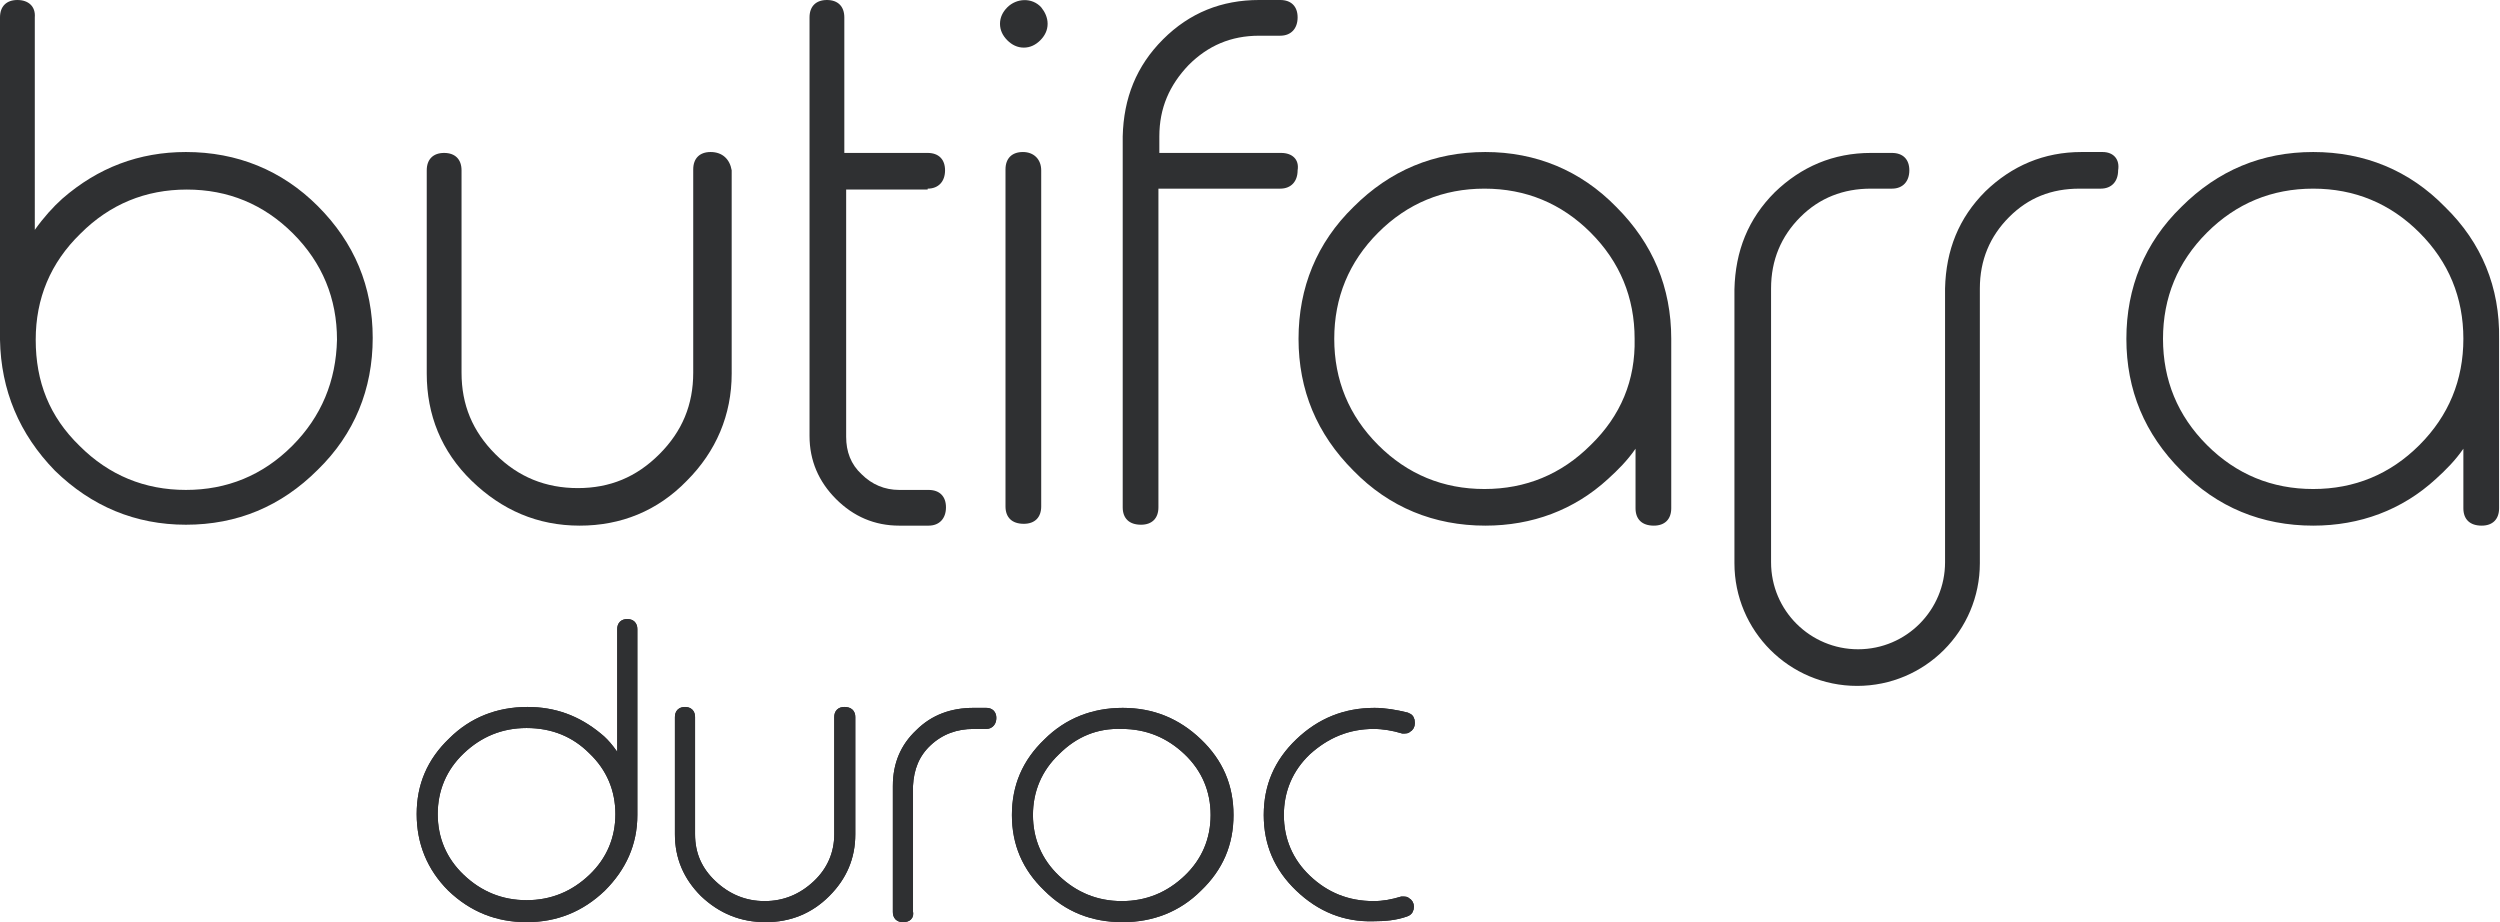
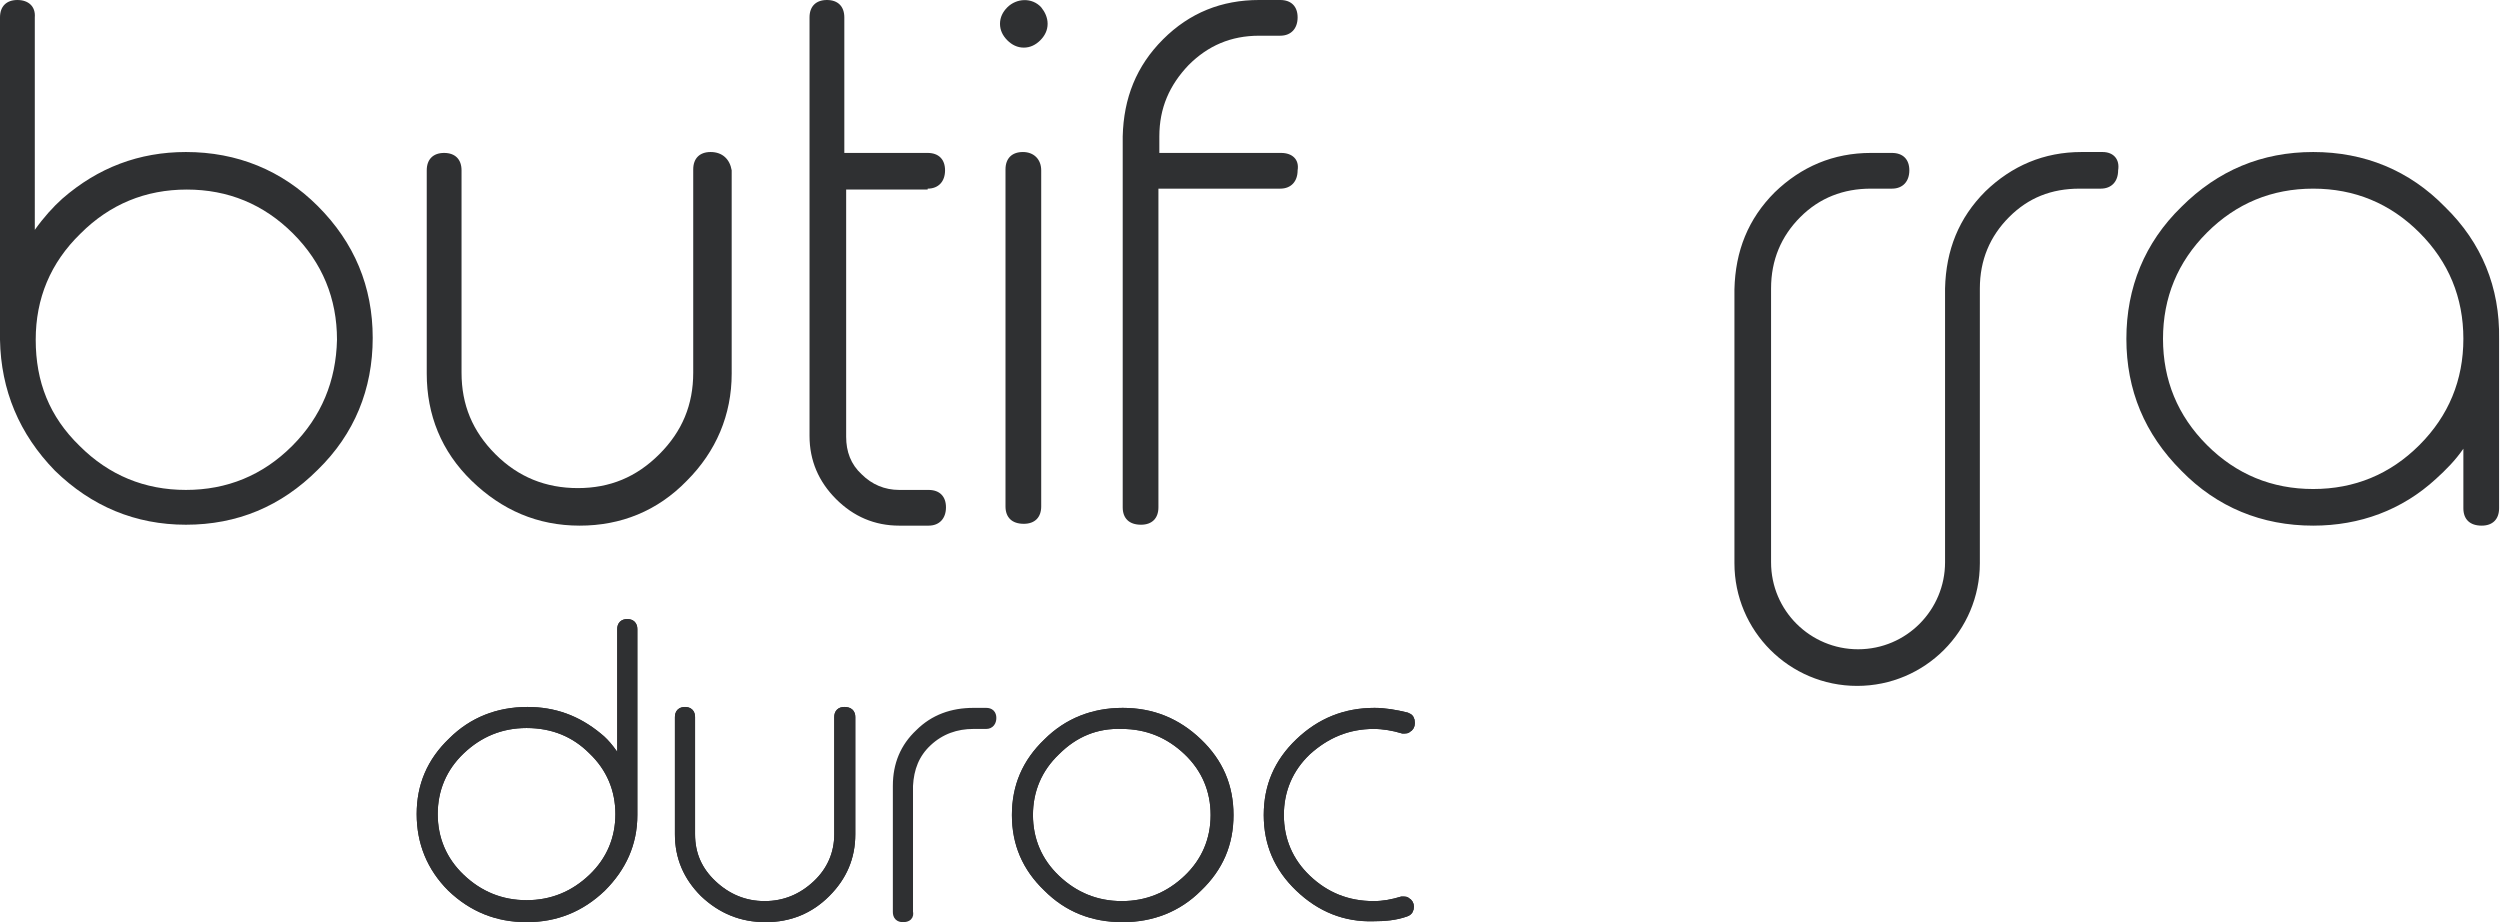
<svg xmlns="http://www.w3.org/2000/svg" version="1.1" id="Capa_1" x="0px" y="0px" width="273px" height="100.7px" viewBox="0 0 273 100.7" style="enable-background:new 0 0 273 100.7;" xml:space="preserve">
  <style type="text/css">

	.st0{fill:#2F3032;}
	.st1{fill:#2F3032;stroke:#2F3032;stroke-miterlimit:10;}

</style>
  <path class="st0" d="M31.9,48.7c-3.2,3.2-7.1,4.8-11.6,4.8c-4.5,0-8.4-1.6-11.6-4.8c-3.3-3.2-4.8-7-4.8-11.6c0-4.5,1.6-8.4,4.9-11.6  c3.2-3.2,7.1-4.8,11.6-4.8c4.5,0,8.4,1.6,11.6,4.8c3.2,3.2,4.8,7.1,4.8,11.6C36.7,41.6,35.1,45.5,31.9,48.7 M20.3,16.6  c-5.1,0-9.6,1.7-13.5,5.1c-1,0.9-2,2-3,3.4V1.9C3.9,0.7,3.1,0,1.9,0C0.7,0,0,0.7,0,1.9v35.2c0.1,5.5,2.1,10.3,6,14.3  c4,3.9,8.8,5.9,14.3,5.9c5.6,0,10.4-2,14.4-6c4-3.9,6-8.8,6-14.4c0-5.6-2-10.4-6-14.4C30.8,18.6,25.9,16.6,20.3,16.6" />
  <path class="st0" d="M77.6,16.6c-1.2,0-1.9,0.7-1.9,1.9v22.2c0,3.5-1.2,6.4-3.7,8.9c-2.5,2.5-5.4,3.7-8.9,3.7c-3.5,0-6.5-1.2-9-3.7  c-2.5-2.5-3.7-5.4-3.7-8.9V18.6c0-1.2-0.7-1.9-1.9-1.9c-1.2,0-1.9,0.7-1.9,1.9v22.2c0,4.5,1.6,8.5,4.9,11.7  c3.3,3.2,7.2,4.9,11.8,4.9c4.5,0,8.5-1.6,11.7-4.9c3.2-3.2,4.9-7.2,4.9-11.7V18.6C79.7,17.4,78.9,16.6,77.6,16.6" />
  <path class="st0" d="M101.3,20.6c1.2,0,1.9-0.8,1.9-2c0-1.2-0.7-1.9-1.9-1.9h-9.1V1.9c0-1.2-0.7-1.9-1.9-1.9c-1.2,0-1.9,0.7-1.9,1.9  v45.7c0,2.7,1,5,2.9,6.9c1.9,1.9,4.2,2.9,6.9,2.9h3.2c1.2,0,1.9-0.8,1.9-2c0-1.2-0.7-1.9-1.9-1.9h-3.2c-1.6,0-3-0.6-4.1-1.7  c-1.2-1.1-1.7-2.5-1.7-4.1v-27H101.3z" />
  <path class="st0" d="M110,0.8c-0.5,0.5-0.8,1.1-0.8,1.8c0,0.7,0.3,1.3,0.8,1.8c0.5,0.5,1.1,0.8,1.8,0.8c0.7,0,1.3-0.3,1.8-0.8  c0.5-0.5,0.8-1.1,0.8-1.8c0-0.7-0.3-1.3-0.7-1.8C112.7-0.3,111-0.2,110,0.8" />
  <path class="st0" d="M111.7,16.6c-1.2,0-1.9,0.7-1.9,1.9v36.8c0,1.2,0.7,1.9,2,1.9c1.2,0,1.9-0.7,1.9-1.9V18.6  C113.7,17.4,112.9,16.6,111.7,16.6" />
  <path class="st0" d="M139.9,16.7h-11.5l-1.8,0v-1.8c0-3.1,1.1-5.6,3.2-7.8c2.1-2.1,4.6-3.2,7.7-3.2h2.3c1.2,0,1.9-0.8,1.9-2  c0-1.2-0.7-1.9-1.9-1.9h-2.3c-4.1,0-7.6,1.4-10.5,4.3c-2.9,2.9-4.3,6.4-4.4,10.6v40.5c0,1.2,0.7,1.9,2,1.9c1.2,0,1.9-0.7,1.9-1.9  V20.6h13.3c1.2,0,1.9-0.8,1.9-2C141.9,17.4,141.1,16.7,139.9,16.7" />
-   <path class="st0" d="M173.7,48.6L173.7,48.6c-3.2,3.2-7.1,4.8-11.6,4.8c-4.5,0-8.4-1.6-11.6-4.8c-3.2-3.2-4.8-7.1-4.8-11.6  c0-4.5,1.6-8.4,4.8-11.6c3.2-3.2,7.1-4.8,11.6-4.8c4.5,0,8.4,1.6,11.6,4.8c3.2,3.2,4.8,7.1,4.8,11.6C178.6,41.5,177,45.4,173.7,48.6   M162.2,16.6c-5.6,0-10.4,2-14.4,6c-4,3.9-6,8.8-6,14.4c0,5.6,2,10.4,6,14.4c3.9,4,8.8,6,14.4,6c5.1,0,9.7-1.7,13.4-5.1  c1.1-1,2.1-2,3-3.3v6.5c0,1.2,0.7,1.9,2,1.9c1.2,0,1.9-0.7,1.9-1.9V37c0-5.6-2-10.4-6-14.4C172.6,18.6,167.7,16.6,162.2,16.6" />
  <path class="st0" d="M229.6,16.6h-2.3c-4.1,0-7.6,1.5-10.5,4.3c-2.9,2.9-4.3,6.4-4.4,10.6v29.9c0,5.2-4.2,9.5-9.5,9.5  c-5.2,0-9.5-4.2-9.5-9.5h0V31.5c0-3.1,1.1-5.7,3.2-7.8c2.1-2.1,4.7-3.1,7.7-3.1h2.3c1.2,0,1.9-0.8,1.9-2c0-1.2-0.7-1.9-1.9-1.9h-2.3  c-4.1,0-7.6,1.5-10.5,4.3c-2.9,2.9-4.3,6.4-4.4,10.6v29.9c0,0,0,0,0,0c0,7.4,6,13.4,13.4,13.4c7.4,0,13.4-6,13.4-13.4V31.5  c0-3.1,1.1-5.7,3.2-7.8c2.1-2.1,4.6-3.1,7.7-3.1h2.3c1.2,0,1.9-0.8,1.9-2C231.5,17.4,230.8,16.6,229.6,16.6" />
  <path class="st0" d="M264.2,48.6L264.2,48.6c-3.2,3.2-7.1,4.8-11.6,4.8c-4.5,0-8.4-1.6-11.6-4.8c-3.2-3.2-4.8-7.1-4.8-11.6  s1.6-8.4,4.8-11.6c3.2-3.2,7.1-4.8,11.6-4.8c4.5,0,8.4,1.6,11.6,4.8c3.2,3.2,4.8,7.1,4.8,11.6S267.4,45.4,264.2,48.6 M267,22.6  c-3.9-4-8.8-6-14.4-6c-5.6,0-10.4,2-14.4,6c-4,3.9-6,8.8-6,14.4c0,5.6,2,10.4,6,14.4c3.9,4,8.8,6,14.4,6c5.1,0,9.7-1.7,13.4-5.1  c1.1-1,2.1-2,3-3.3v6.5c0,1.2,0.7,1.9,2,1.9c1.2,0,1.9-0.7,1.9-1.9V37C273,31.4,271,26.5,267,22.6" />
  <path class="st1" d="M57.5,79c-2.8,0-5.2,1-7.2,2.9c-2,1.9-3,4.3-3,7s1,5.1,3,7c2,1.9,4.4,2.9,7.2,2.9s5.2-1,7.2-2.9  c2-1.9,3-4.3,3-7s-1-5.1-3-7C62.8,80,60.4,79,57.5,79 M57.5,100.2c-3.2,0-5.9-1.1-8.2-3.3C47.1,94.7,46,92,46,88.9s1.1-5.7,3.4-7.9  c2.2-2.2,5-3.3,8.2-3.3c2.9,0,5.4,0.9,7.7,2.8c0.9,0.7,1.7,1.8,2.6,3.3V68.7c0-0.4,0.2-0.6,0.6-0.6c0.4,0,0.6,0.2,0.6,0.6V89  c0,3.1-1.2,5.7-3.4,7.9C63.4,99.1,60.7,100.2,57.5,100.2" />
  <path class="st1" d="M57.5,79c-2.8,0-5.2,1-7.2,2.9c-2,1.9-3,4.3-3,7s1,5.1,3,7c2,1.9,4.4,2.9,7.2,2.9s5.2-1,7.2-2.9  c2-1.9,3-4.3,3-7s-1-5.1-3-7C62.8,80,60.4,79,57.5,79z M57.5,100.2c-3.2,0-5.9-1.1-8.2-3.3C47.1,94.7,46,92,46,88.9s1.1-5.7,3.4-7.9  c2.2-2.2,5-3.3,8.2-3.3c2.9,0,5.4,0.9,7.7,2.8c0.9,0.7,1.7,1.8,2.6,3.3V68.7c0-0.4,0.2-0.6,0.6-0.6c0.4,0,0.6,0.2,0.6,0.6V89  c0,3.1-1.2,5.7-3.4,7.9C63.4,99.1,60.7,100.2,57.5,100.2z" />
  <path class="st1" d="M76.9,97.5c-1.8-1.8-2.7-3.9-2.7-6.4V78.3c0-0.4,0.2-0.6,0.6-0.6c0.4,0,0.6,0.2,0.6,0.6v12.8  c0,2.2,0.8,4,2.4,5.5c1.6,1.5,3.5,2.3,5.7,2.3c2.2,0,4.1-0.8,5.7-2.3c1.6-1.5,2.4-3.4,2.4-5.5V78.3c0-0.4,0.2-0.6,0.6-0.6  c0.5,0,0.7,0.2,0.7,0.6v12.8c0,2.5-0.9,4.6-2.7,6.4c-1.8,1.8-4,2.7-6.6,2.7C81,100.2,78.8,99.3,76.9,97.5" />
  <path class="st1" d="M76.9,97.5c-1.8-1.8-2.7-3.9-2.7-6.4V78.3c0-0.4,0.2-0.6,0.6-0.6c0.4,0,0.6,0.2,0.6,0.6v12.8  c0,2.2,0.8,4,2.4,5.5c1.6,1.5,3.5,2.3,5.7,2.3c2.2,0,4.1-0.8,5.7-2.3c1.6-1.5,2.4-3.4,2.4-5.5V78.3c0-0.4,0.2-0.6,0.6-0.6  c0.5,0,0.7,0.2,0.7,0.6v12.8c0,2.5-0.9,4.6-2.7,6.4c-1.8,1.8-4,2.7-6.6,2.7C81,100.2,78.8,99.3,76.9,97.5z" />
  <path class="st1" d="M98.6,100.2c-0.4,0-0.6-0.2-0.6-0.6V85.8c0-2.3,0.8-4.2,2.4-5.7c1.6-1.6,3.6-2.3,5.9-2.3h1.4  c0.4,0,0.6,0.2,0.6,0.6c0,0.4-0.2,0.7-0.6,0.7h-1.4c-1.9,0-3.6,0.6-5,1.9c-1.4,1.3-2,2.9-2.1,4.8v13.8  C99.3,100,99.1,100.2,98.6,100.2L98.6,100.2z" />
-   <path class="st1" d="M98.6,100.2c-0.4,0-0.6-0.2-0.6-0.6V85.8c0-2.3,0.8-4.2,2.4-5.7c1.6-1.6,3.6-2.3,5.9-2.3h1.4  c0.4,0,0.6,0.2,0.6,0.6c0,0.4-0.2,0.7-0.6,0.7h-1.4c-1.9,0-3.6,0.6-5,1.9c-1.4,1.3-2,2.9-2.1,4.8v13.8  C99.3,100,99.1,100.2,98.6,100.2L98.6,100.2z" />
  <path class="st1" d="M115.3,82c-2,1.9-3,4.3-3,7c0,2.7,1,5.1,3,7c2,1.9,4.4,2.9,7.2,2.9c2.8,0,5.2-1,7.2-2.9c2-1.9,3-4.3,3-7  c0-2.7-1-5.1-3-7c-2-1.9-4.4-2.9-7.2-2.9C119.7,79,117.3,80,115.3,82 M114.4,96.9c-2.3-2.2-3.4-4.8-3.4-7.9c0-3.1,1.1-5.7,3.4-7.9  c2.2-2.2,5-3.3,8.2-3.3c3.2,0,5.9,1.1,8.2,3.3c2.3,2.2,3.4,4.8,3.4,7.9c0,3.1-1.1,5.7-3.4,7.9c-2.2,2.2-5,3.3-8.2,3.3  C119.3,100.2,116.6,99.1,114.4,96.9" />
  <path class="st1" d="M115.3,82c-2,1.9-3,4.3-3,7c0,2.7,1,5.1,3,7c2,1.9,4.4,2.9,7.2,2.9c2.8,0,5.2-1,7.2-2.9c2-1.9,3-4.3,3-7  c0-2.7-1-5.1-3-7c-2-1.9-4.4-2.9-7.2-2.9C119.7,79,117.3,80,115.3,82z M114.4,96.9c-2.3-2.2-3.4-4.8-3.4-7.9c0-3.1,1.1-5.7,3.4-7.9  c2.2-2.2,5-3.3,8.2-3.3c3.2,0,5.9,1.1,8.2,3.3c2.3,2.2,3.4,4.8,3.4,7.9c0,3.1-1.1,5.7-3.4,7.9c-2.2,2.2-5,3.3-8.2,3.3  C119.3,100.2,116.6,99.1,114.4,96.9z" />
  <path class="st1" d="M141.9,96.9c-2.3-2.2-3.4-4.8-3.4-7.9c0-3.1,1.1-5.7,3.4-7.9c2.3-2.2,5-3.3,8.2-3.3c1.1,0,2.3,0.2,3.5,0.5  c0.3,0.1,0.4,0.3,0.4,0.6v0.1c0,0.2-0.1,0.4-0.3,0.5c-0.1,0.1-0.2,0.1-0.3,0.1c0,0-0.1,0-0.2,0c-1-0.3-2.1-0.5-3.2-0.5  c-2.8,0-5.2,1-7.3,2.9c-2,1.9-3,4.3-3,7c0,2.7,1,5.1,3,7c2,1.9,4.4,2.9,7.3,2.9c1.1,0,2.1-0.2,3.1-0.5c0.1,0,0.2,0,0.2,0  c0.1,0,0.2,0,0.3,0.1c0.2,0.1,0.3,0.3,0.3,0.5c0,0.3-0.1,0.5-0.4,0.6c-1.1,0.4-2.3,0.5-3.5,0.5C146.9,100.2,144.2,99.1,141.9,96.9" />
  <path class="st1" d="M141.9,96.9c-2.3-2.2-3.4-4.8-3.4-7.9c0-3.1,1.1-5.7,3.4-7.9c2.3-2.2,5-3.3,8.2-3.3c1.1,0,2.3,0.2,3.5,0.5  c0.3,0.1,0.4,0.3,0.4,0.6v0.1c0,0.2-0.1,0.4-0.3,0.5c-0.1,0.1-0.2,0.1-0.3,0.1c0,0-0.1,0-0.2,0c-1-0.3-2.1-0.5-3.2-0.5  c-2.8,0-5.2,1-7.3,2.9c-2,1.9-3,4.3-3,7c0,2.7,1,5.1,3,7c2,1.9,4.4,2.9,7.3,2.9c1.1,0,2.1-0.2,3.1-0.5c0.1,0,0.2,0,0.2,0  c0.1,0,0.2,0,0.3,0.1c0.2,0.1,0.3,0.3,0.3,0.5c0,0.3-0.1,0.5-0.4,0.6c-1.1,0.4-2.3,0.5-3.5,0.5C146.9,100.2,144.2,99.1,141.9,96.9z" />
</svg>